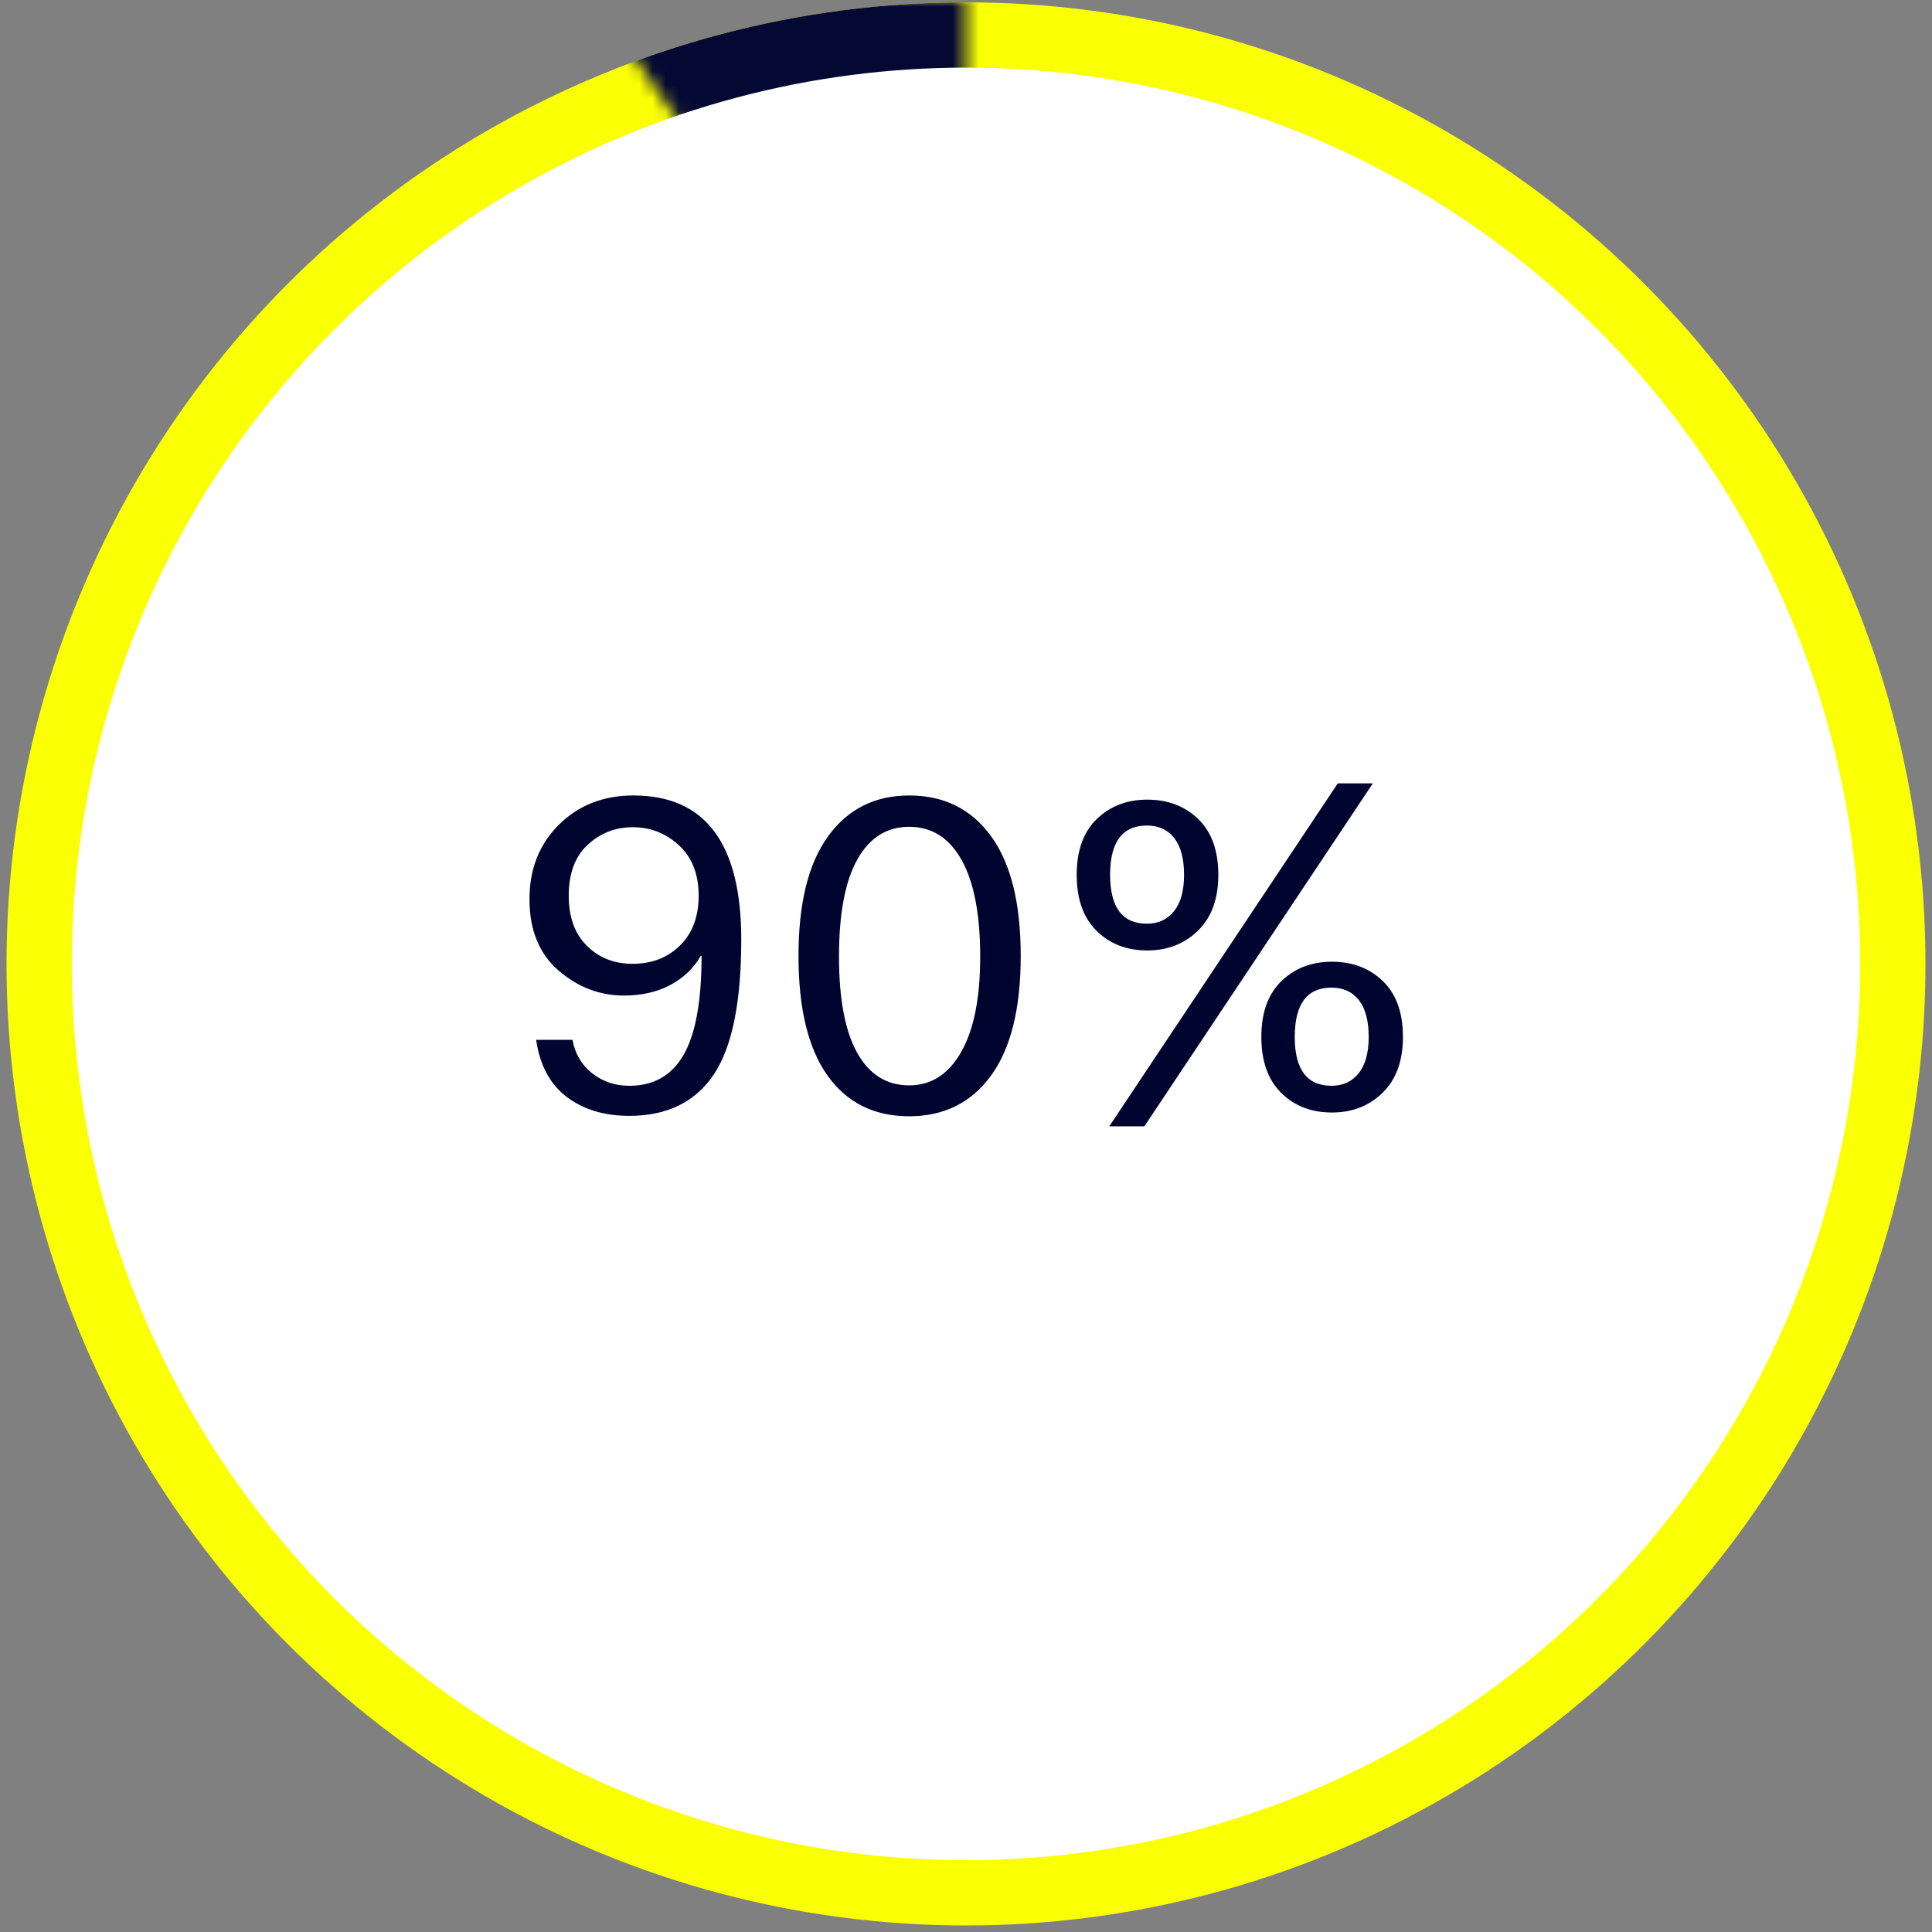
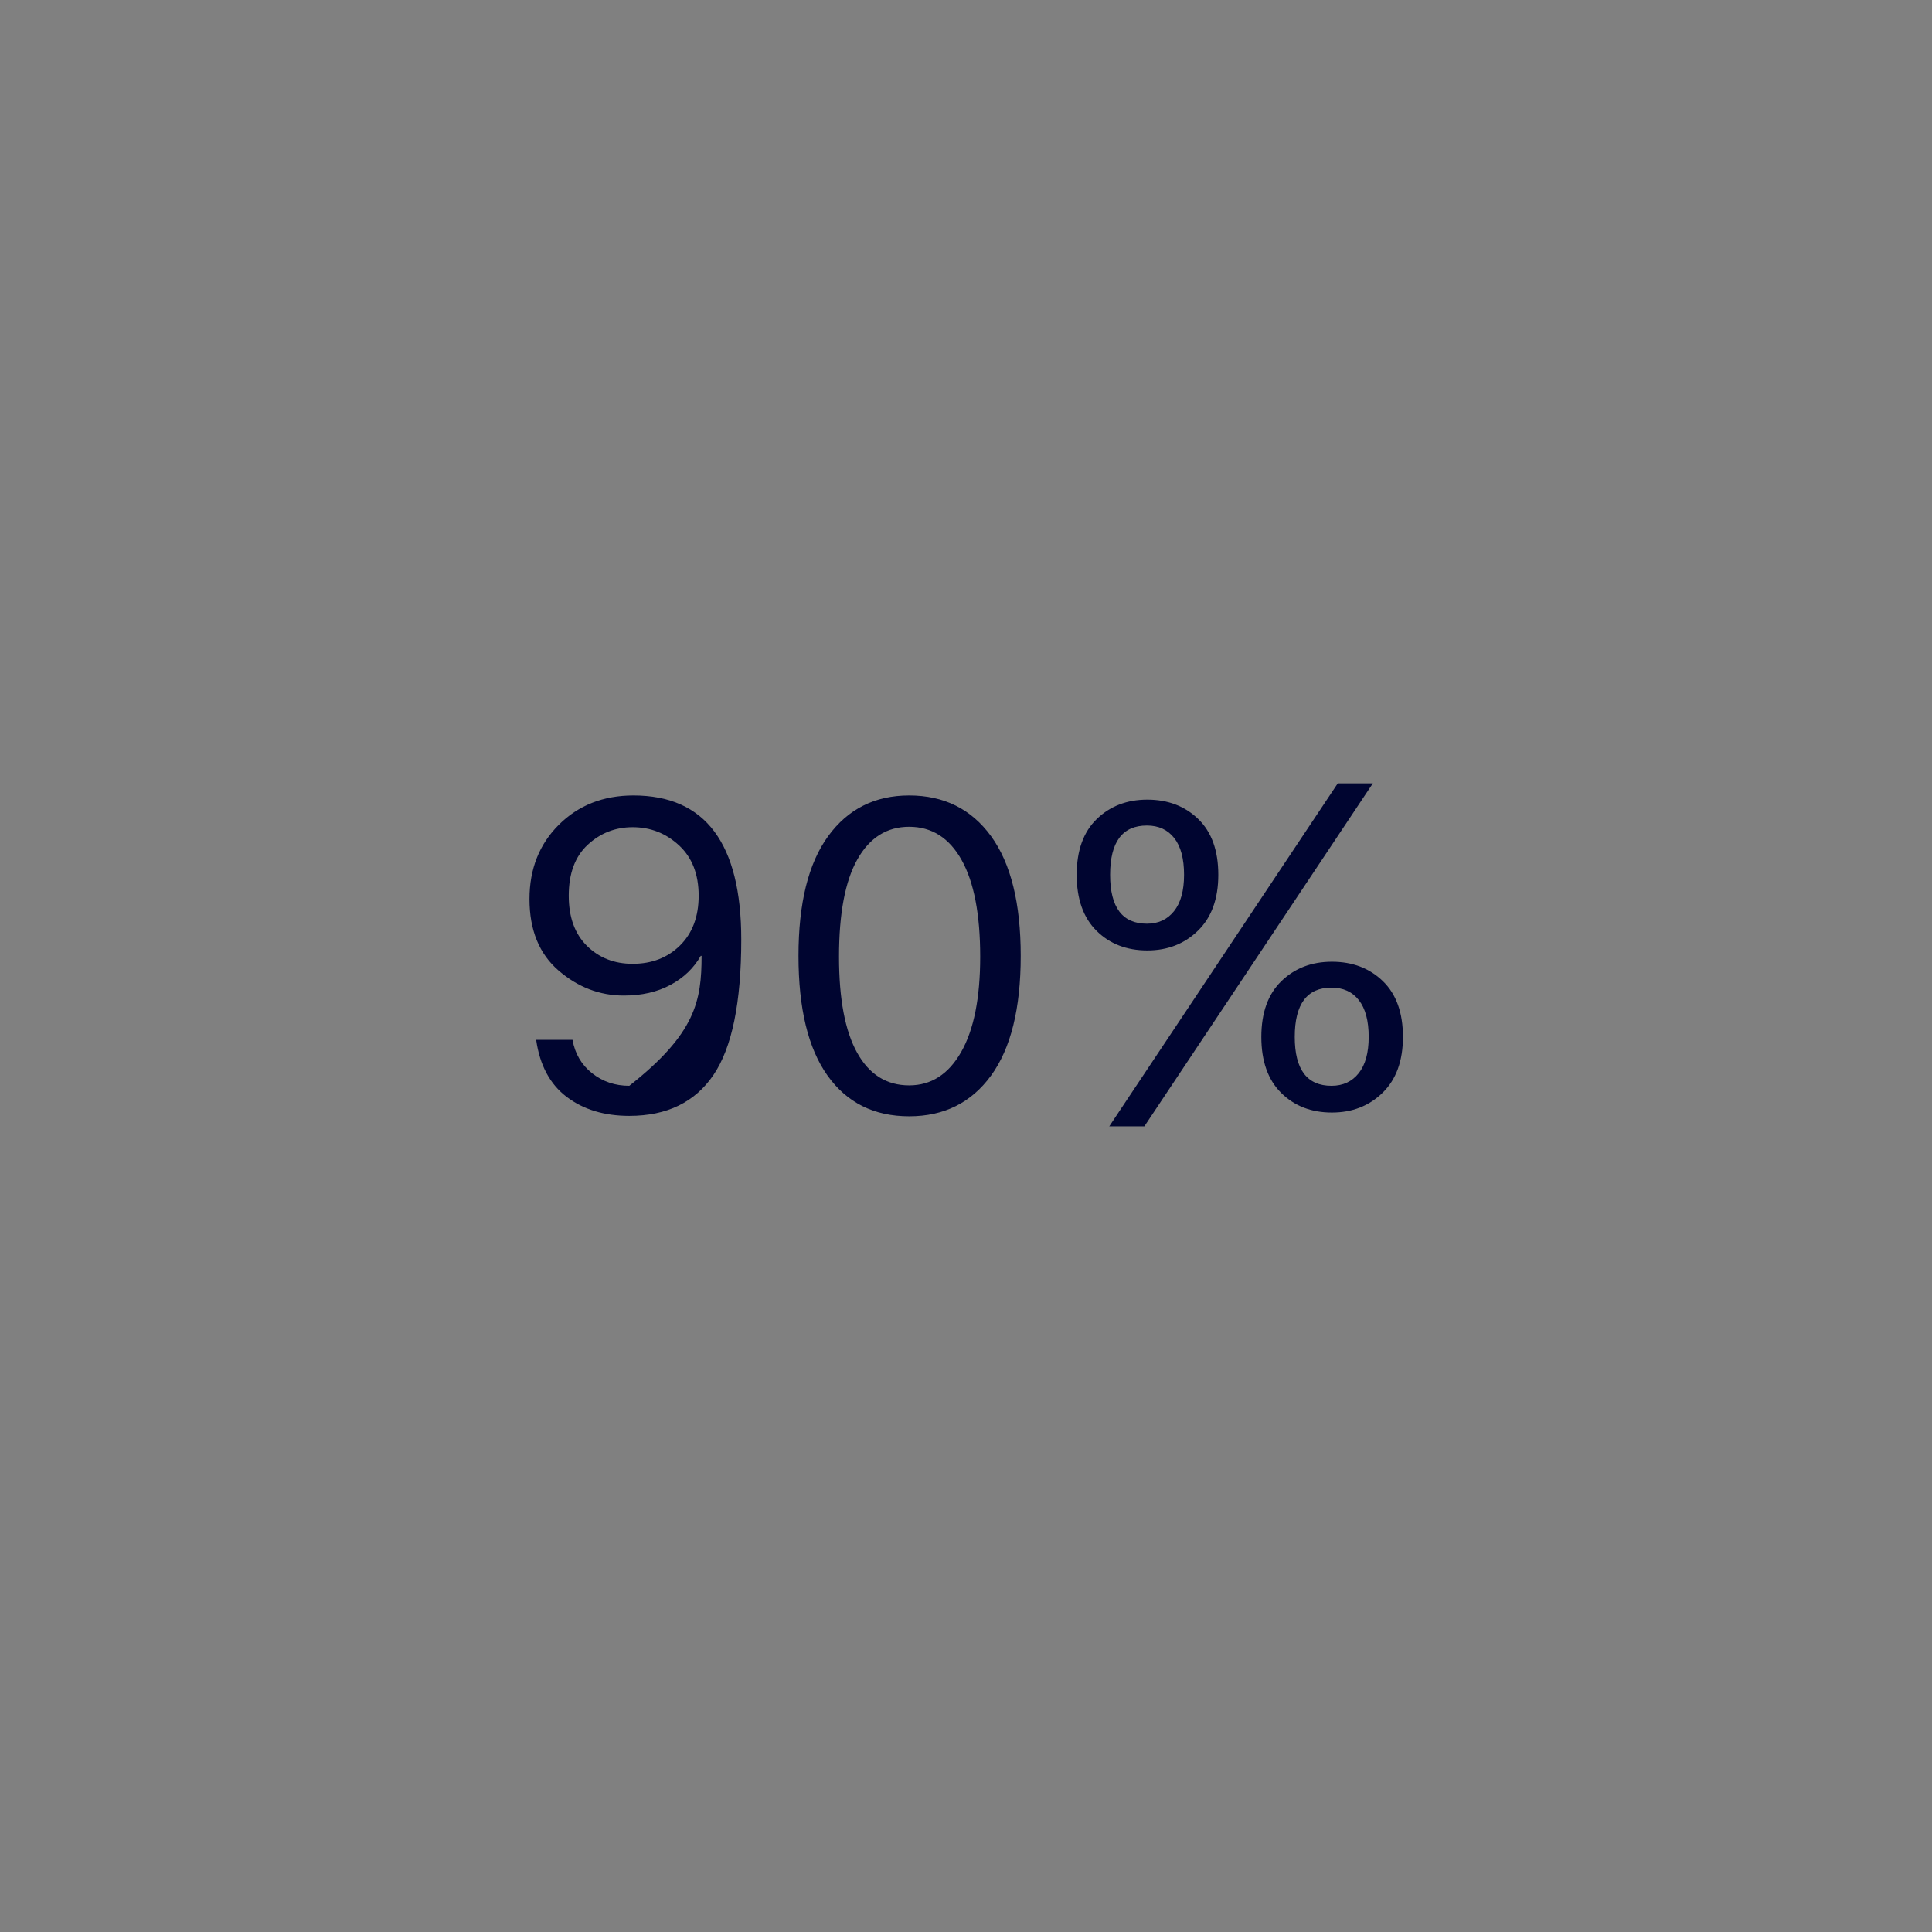
<svg xmlns="http://www.w3.org/2000/svg" xmlns:xlink="http://www.w3.org/1999/xlink" width="148px" height="148px" viewBox="0 0 148 148" version="1.1">
  <rect x="0" y="0" width="148" height="148" fill="#808080" stroke="none" />
  <title>stat-01</title>
  <desc>Created with Sketch.</desc>
  <defs>
-     <polygon id="path-1" points="0 0 28.512 0 28.512 40.782" />
-   </defs>
+     </defs>
  <g id="Page-1" stroke="none" stroke-width="1" fill="none" fill-rule="evenodd">
    <g id="stat-01" transform="translate(3, 0)">
      <g id="Group-4">
-         <ellipse id="Oval" stroke="#FBFF04" stroke-width="5" fill="#FFFFFF" cx="71" cy="73.84" rx="71" ry="71.16" />
        <g id="Oval" transform="translate(42.488, 0)">
          <mask id="mask-2" fill="white">
            <use xlink:href="#path-1" />
          </mask>
          <g id="Mask" />
          <ellipse stroke="#040934" stroke-width="5" fill="#FFFFFF" mask="url(#mask-2)" cx="28.512" cy="73.84" rx="71" ry="71.16" />
        </g>
      </g>
-       <path d="M45.464,63.368 C44.141,63.368 42.995,63.816 42.024,64.712 C41.053,65.608 40.568,66.909 40.568,68.616 C40.568,70.259 41.032,71.539 41.96,72.456 C42.888,73.373 44.056,73.832 45.464,73.832 C46.936,73.832 48.147,73.363 49.096,72.424 C50.045,71.485 50.52,70.216 50.52,68.616 C50.52,66.973 50.019,65.688 49.016,64.76 C48.013,63.832 46.829,63.368 45.464,63.368 Z M38.072,79.656 L40.856,79.656 C41.048,80.723 41.549,81.576 42.36,82.216 C43.171,82.856 44.12,83.176 45.208,83.176 C47.085,83.176 48.477,82.376 49.384,80.776 C50.291,79.176 50.744,76.659 50.744,73.224 L50.68,73.224 C50.147,74.163 49.373,74.904 48.36,75.448 C47.347,75.992 46.157,76.264 44.792,76.264 C42.936,76.264 41.267,75.624 39.784,74.344 C38.301,73.064 37.56,71.24 37.56,68.872 C37.56,66.568 38.312,64.669 39.816,63.176 C41.32,61.683 43.224,60.936 45.528,60.936 C51.032,60.936 53.784,64.616 53.784,71.976 C53.784,76.797 53.075,80.253 51.656,82.344 C50.237,84.435 48.088,85.48 45.208,85.48 C43.288,85.48 41.688,84.995 40.408,84.024 C39.128,83.053 38.349,81.597 38.072,79.656 Z M58.168,73.224 C58.168,69.192 58.925,66.136 60.44,64.056 C61.955,61.976 64.024,60.936 66.648,60.936 C69.315,60.936 71.405,61.976 72.92,64.056 C74.435,66.136 75.192,69.192 75.192,73.224 C75.192,77.256 74.435,80.312 72.92,82.392 C71.405,84.472 69.315,85.512 66.648,85.512 C63.96,85.512 61.875,84.472 60.392,82.392 C58.909,80.312 58.168,77.256 58.168,73.224 Z M66.648,83.144 C68.333,83.144 69.661,82.291 70.632,80.584 C71.603,78.877 72.088,76.445 72.088,73.288 C72.088,70.045 71.613,67.576 70.664,65.88 C69.715,64.184 68.376,63.336 66.648,63.336 C64.941,63.336 63.619,64.168 62.68,65.832 C61.741,67.496 61.272,69.981 61.272,73.288 C61.272,76.531 61.736,78.984 62.664,80.648 C63.592,82.312 64.92,83.144 66.648,83.144 Z M81.976,86.28 L99.48,60.008 L102.168,60.008 L84.664,86.28 L81.976,86.28 Z M84.888,72.808 C83.309,72.808 82.013,72.307 81,71.304 C79.987,70.301 79.48,68.872 79.48,67.016 C79.48,65.16 79.992,63.736 81.016,62.744 C82.04,61.752 83.331,61.256 84.888,61.256 C86.467,61.256 87.768,61.752 88.792,62.744 C89.816,63.736 90.328,65.16 90.328,67.016 C90.328,68.851 89.811,70.275 88.776,71.288 C87.741,72.301 86.445,72.808 84.888,72.808 Z M84.856,70.76 C85.731,70.76 86.424,70.44 86.936,69.8 C87.448,69.16 87.704,68.232 87.704,67.016 C87.704,65.779 87.453,64.84 86.952,64.2 C86.451,63.56 85.752,63.24 84.856,63.24 C82.979,63.24 82.04,64.499 82.04,67.016 C82.04,69.512 82.979,70.76 84.856,70.76 Z M99.032,85.224 C97.453,85.224 96.157,84.723 95.144,83.72 C94.131,82.717 93.624,81.288 93.624,79.432 C93.624,77.576 94.136,76.152 95.16,75.16 C96.184,74.168 97.475,73.672 99.032,73.672 C100.611,73.672 101.912,74.168 102.936,75.16 C103.96,76.152 104.472,77.576 104.472,79.432 C104.472,81.267 103.955,82.691 102.92,83.704 C101.885,84.717 100.589,85.224 99.032,85.224 Z M99,83.176 C99.875,83.176 100.568,82.856 101.08,82.216 C101.592,81.576 101.848,80.648 101.848,79.432 C101.848,78.195 101.597,77.256 101.096,76.616 C100.595,75.976 99.896,75.656 99,75.656 C97.123,75.656 96.184,76.915 96.184,79.432 C96.184,81.928 97.123,83.176 99,83.176 Z" id="90%" fill="#000530" />
+       <path d="M45.464,63.368 C44.141,63.368 42.995,63.816 42.024,64.712 C41.053,65.608 40.568,66.909 40.568,68.616 C40.568,70.259 41.032,71.539 41.96,72.456 C42.888,73.373 44.056,73.832 45.464,73.832 C46.936,73.832 48.147,73.363 49.096,72.424 C50.045,71.485 50.52,70.216 50.52,68.616 C50.52,66.973 50.019,65.688 49.016,64.76 C48.013,63.832 46.829,63.368 45.464,63.368 Z M38.072,79.656 L40.856,79.656 C41.048,80.723 41.549,81.576 42.36,82.216 C43.171,82.856 44.12,83.176 45.208,83.176 C50.291,79.176 50.744,76.659 50.744,73.224 L50.68,73.224 C50.147,74.163 49.373,74.904 48.36,75.448 C47.347,75.992 46.157,76.264 44.792,76.264 C42.936,76.264 41.267,75.624 39.784,74.344 C38.301,73.064 37.56,71.24 37.56,68.872 C37.56,66.568 38.312,64.669 39.816,63.176 C41.32,61.683 43.224,60.936 45.528,60.936 C51.032,60.936 53.784,64.616 53.784,71.976 C53.784,76.797 53.075,80.253 51.656,82.344 C50.237,84.435 48.088,85.48 45.208,85.48 C43.288,85.48 41.688,84.995 40.408,84.024 C39.128,83.053 38.349,81.597 38.072,79.656 Z M58.168,73.224 C58.168,69.192 58.925,66.136 60.44,64.056 C61.955,61.976 64.024,60.936 66.648,60.936 C69.315,60.936 71.405,61.976 72.92,64.056 C74.435,66.136 75.192,69.192 75.192,73.224 C75.192,77.256 74.435,80.312 72.92,82.392 C71.405,84.472 69.315,85.512 66.648,85.512 C63.96,85.512 61.875,84.472 60.392,82.392 C58.909,80.312 58.168,77.256 58.168,73.224 Z M66.648,83.144 C68.333,83.144 69.661,82.291 70.632,80.584 C71.603,78.877 72.088,76.445 72.088,73.288 C72.088,70.045 71.613,67.576 70.664,65.88 C69.715,64.184 68.376,63.336 66.648,63.336 C64.941,63.336 63.619,64.168 62.68,65.832 C61.741,67.496 61.272,69.981 61.272,73.288 C61.272,76.531 61.736,78.984 62.664,80.648 C63.592,82.312 64.92,83.144 66.648,83.144 Z M81.976,86.28 L99.48,60.008 L102.168,60.008 L84.664,86.28 L81.976,86.28 Z M84.888,72.808 C83.309,72.808 82.013,72.307 81,71.304 C79.987,70.301 79.48,68.872 79.48,67.016 C79.48,65.16 79.992,63.736 81.016,62.744 C82.04,61.752 83.331,61.256 84.888,61.256 C86.467,61.256 87.768,61.752 88.792,62.744 C89.816,63.736 90.328,65.16 90.328,67.016 C90.328,68.851 89.811,70.275 88.776,71.288 C87.741,72.301 86.445,72.808 84.888,72.808 Z M84.856,70.76 C85.731,70.76 86.424,70.44 86.936,69.8 C87.448,69.16 87.704,68.232 87.704,67.016 C87.704,65.779 87.453,64.84 86.952,64.2 C86.451,63.56 85.752,63.24 84.856,63.24 C82.979,63.24 82.04,64.499 82.04,67.016 C82.04,69.512 82.979,70.76 84.856,70.76 Z M99.032,85.224 C97.453,85.224 96.157,84.723 95.144,83.72 C94.131,82.717 93.624,81.288 93.624,79.432 C93.624,77.576 94.136,76.152 95.16,75.16 C96.184,74.168 97.475,73.672 99.032,73.672 C100.611,73.672 101.912,74.168 102.936,75.16 C103.96,76.152 104.472,77.576 104.472,79.432 C104.472,81.267 103.955,82.691 102.92,83.704 C101.885,84.717 100.589,85.224 99.032,85.224 Z M99,83.176 C99.875,83.176 100.568,82.856 101.08,82.216 C101.592,81.576 101.848,80.648 101.848,79.432 C101.848,78.195 101.597,77.256 101.096,76.616 C100.595,75.976 99.896,75.656 99,75.656 C97.123,75.656 96.184,76.915 96.184,79.432 C96.184,81.928 97.123,83.176 99,83.176 Z" id="90%" fill="#000530" />
    </g>
  </g>
</svg>